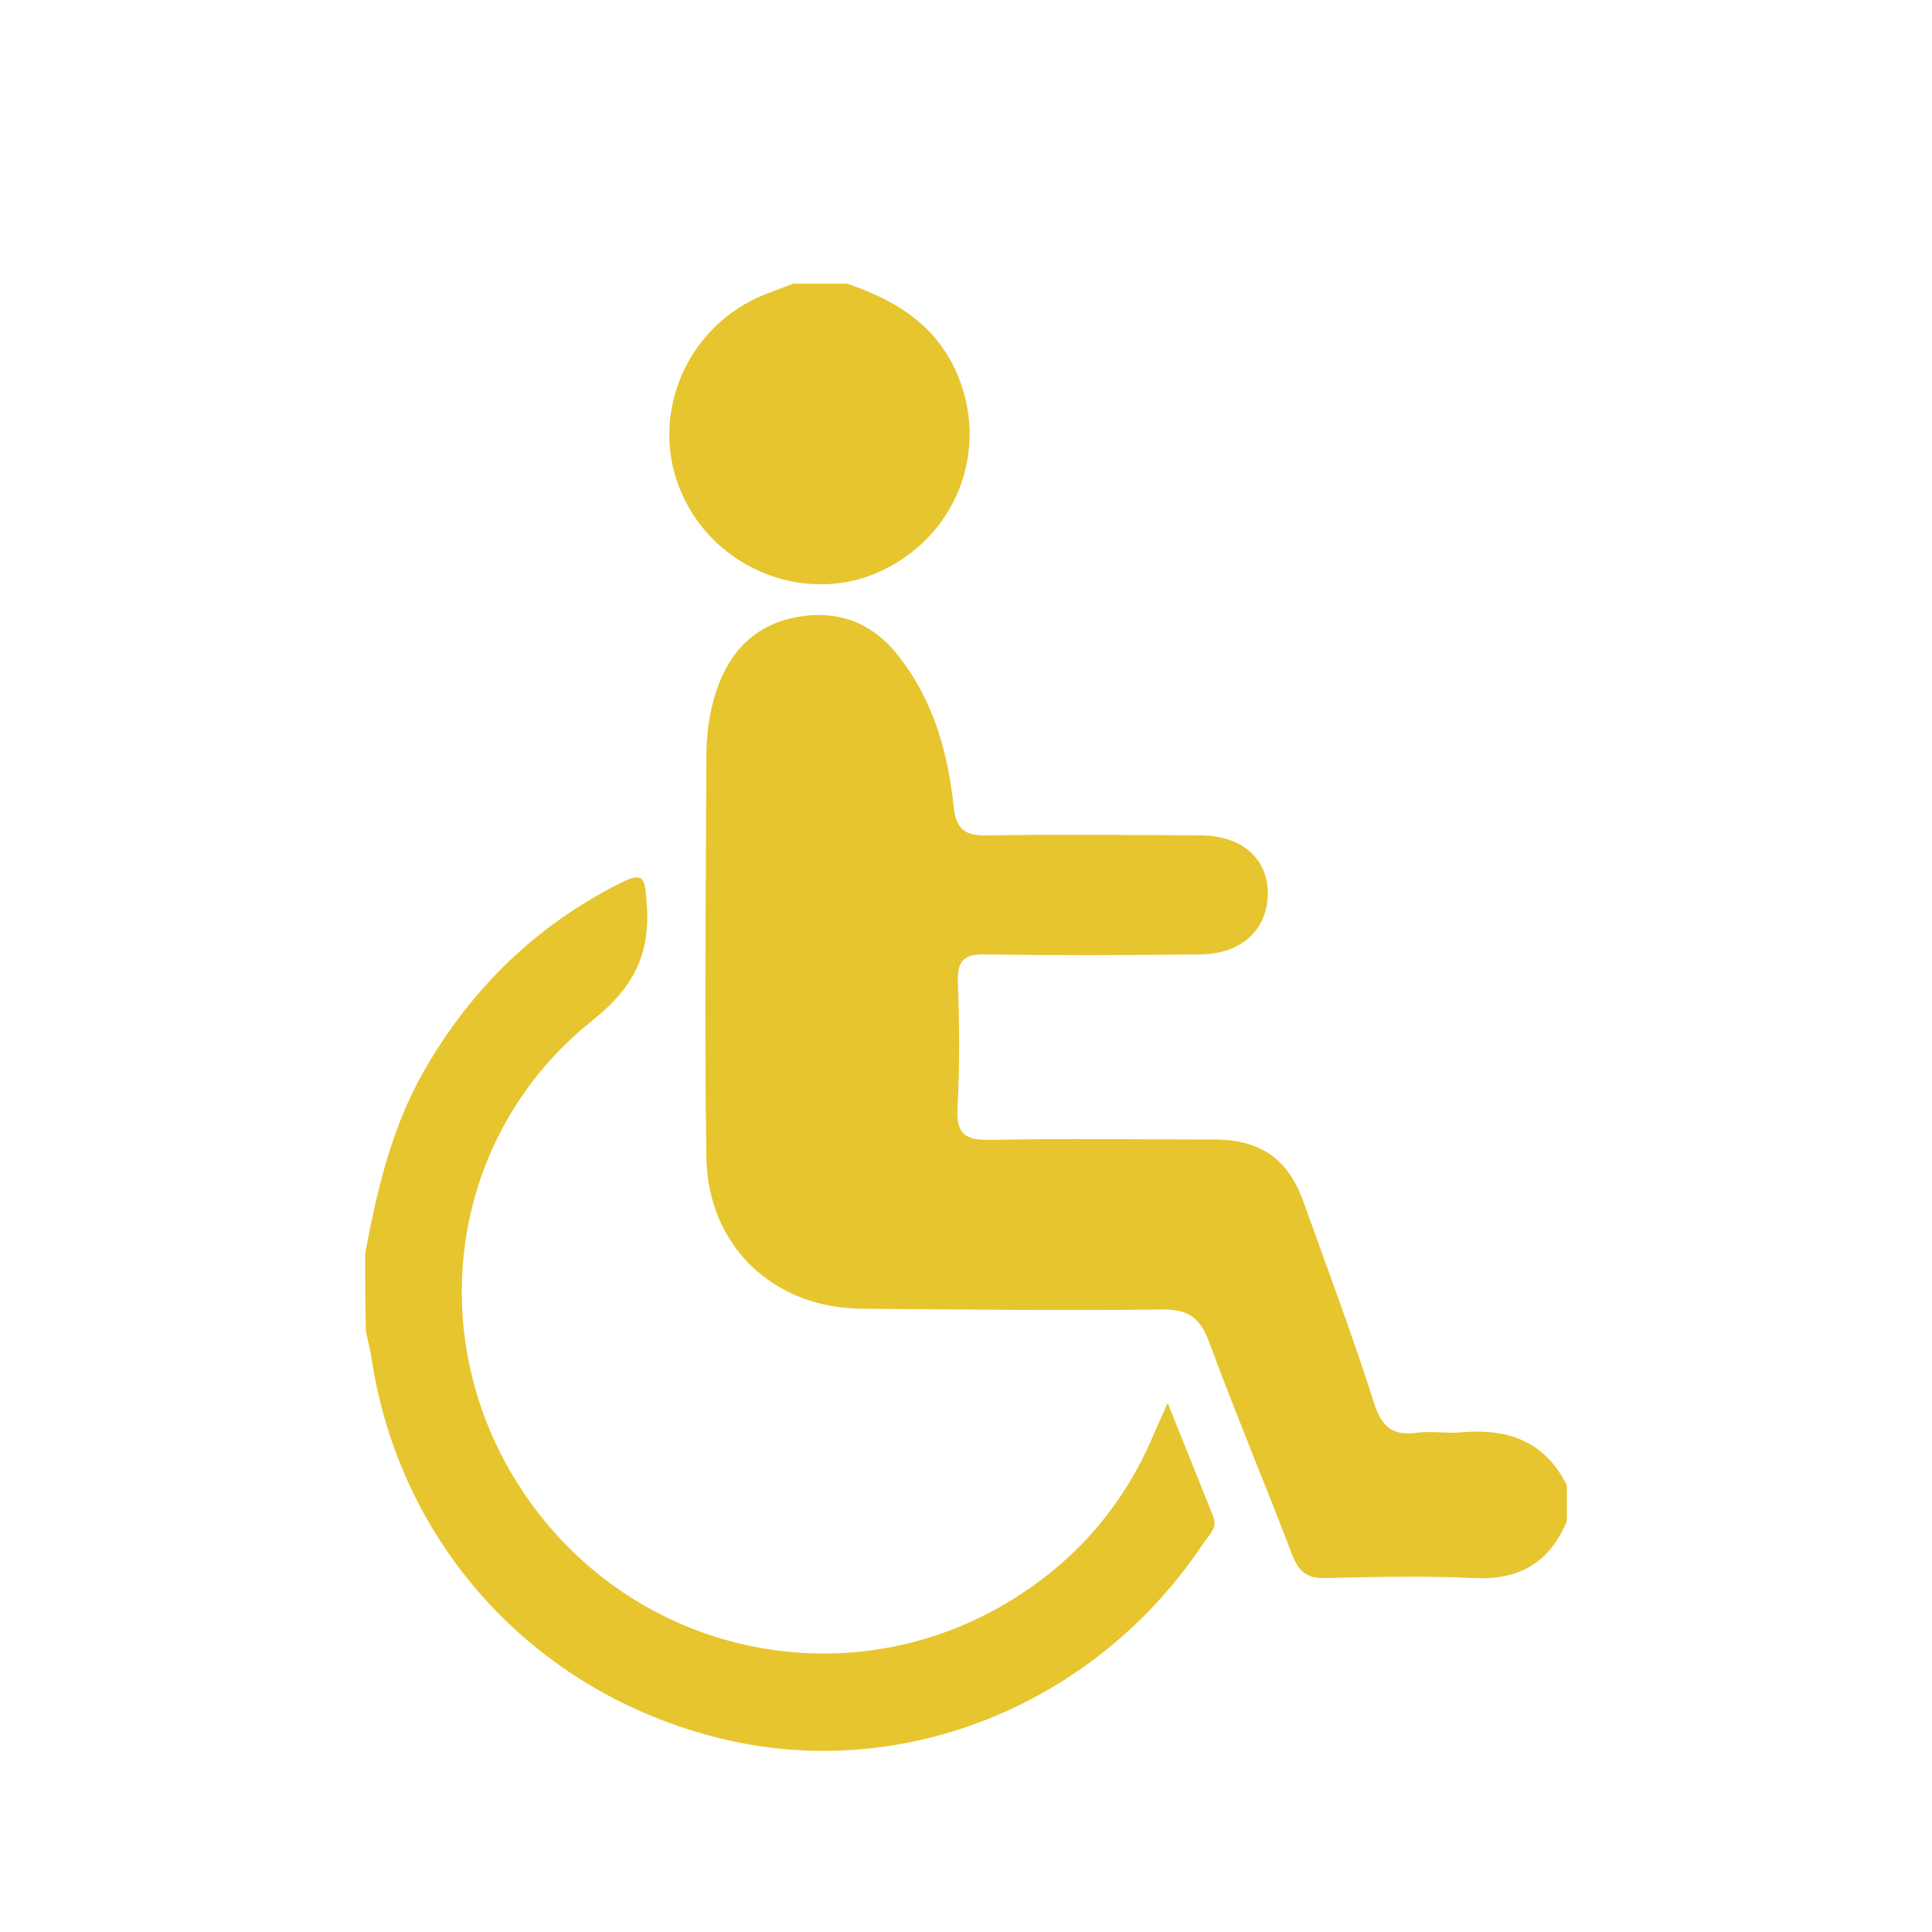
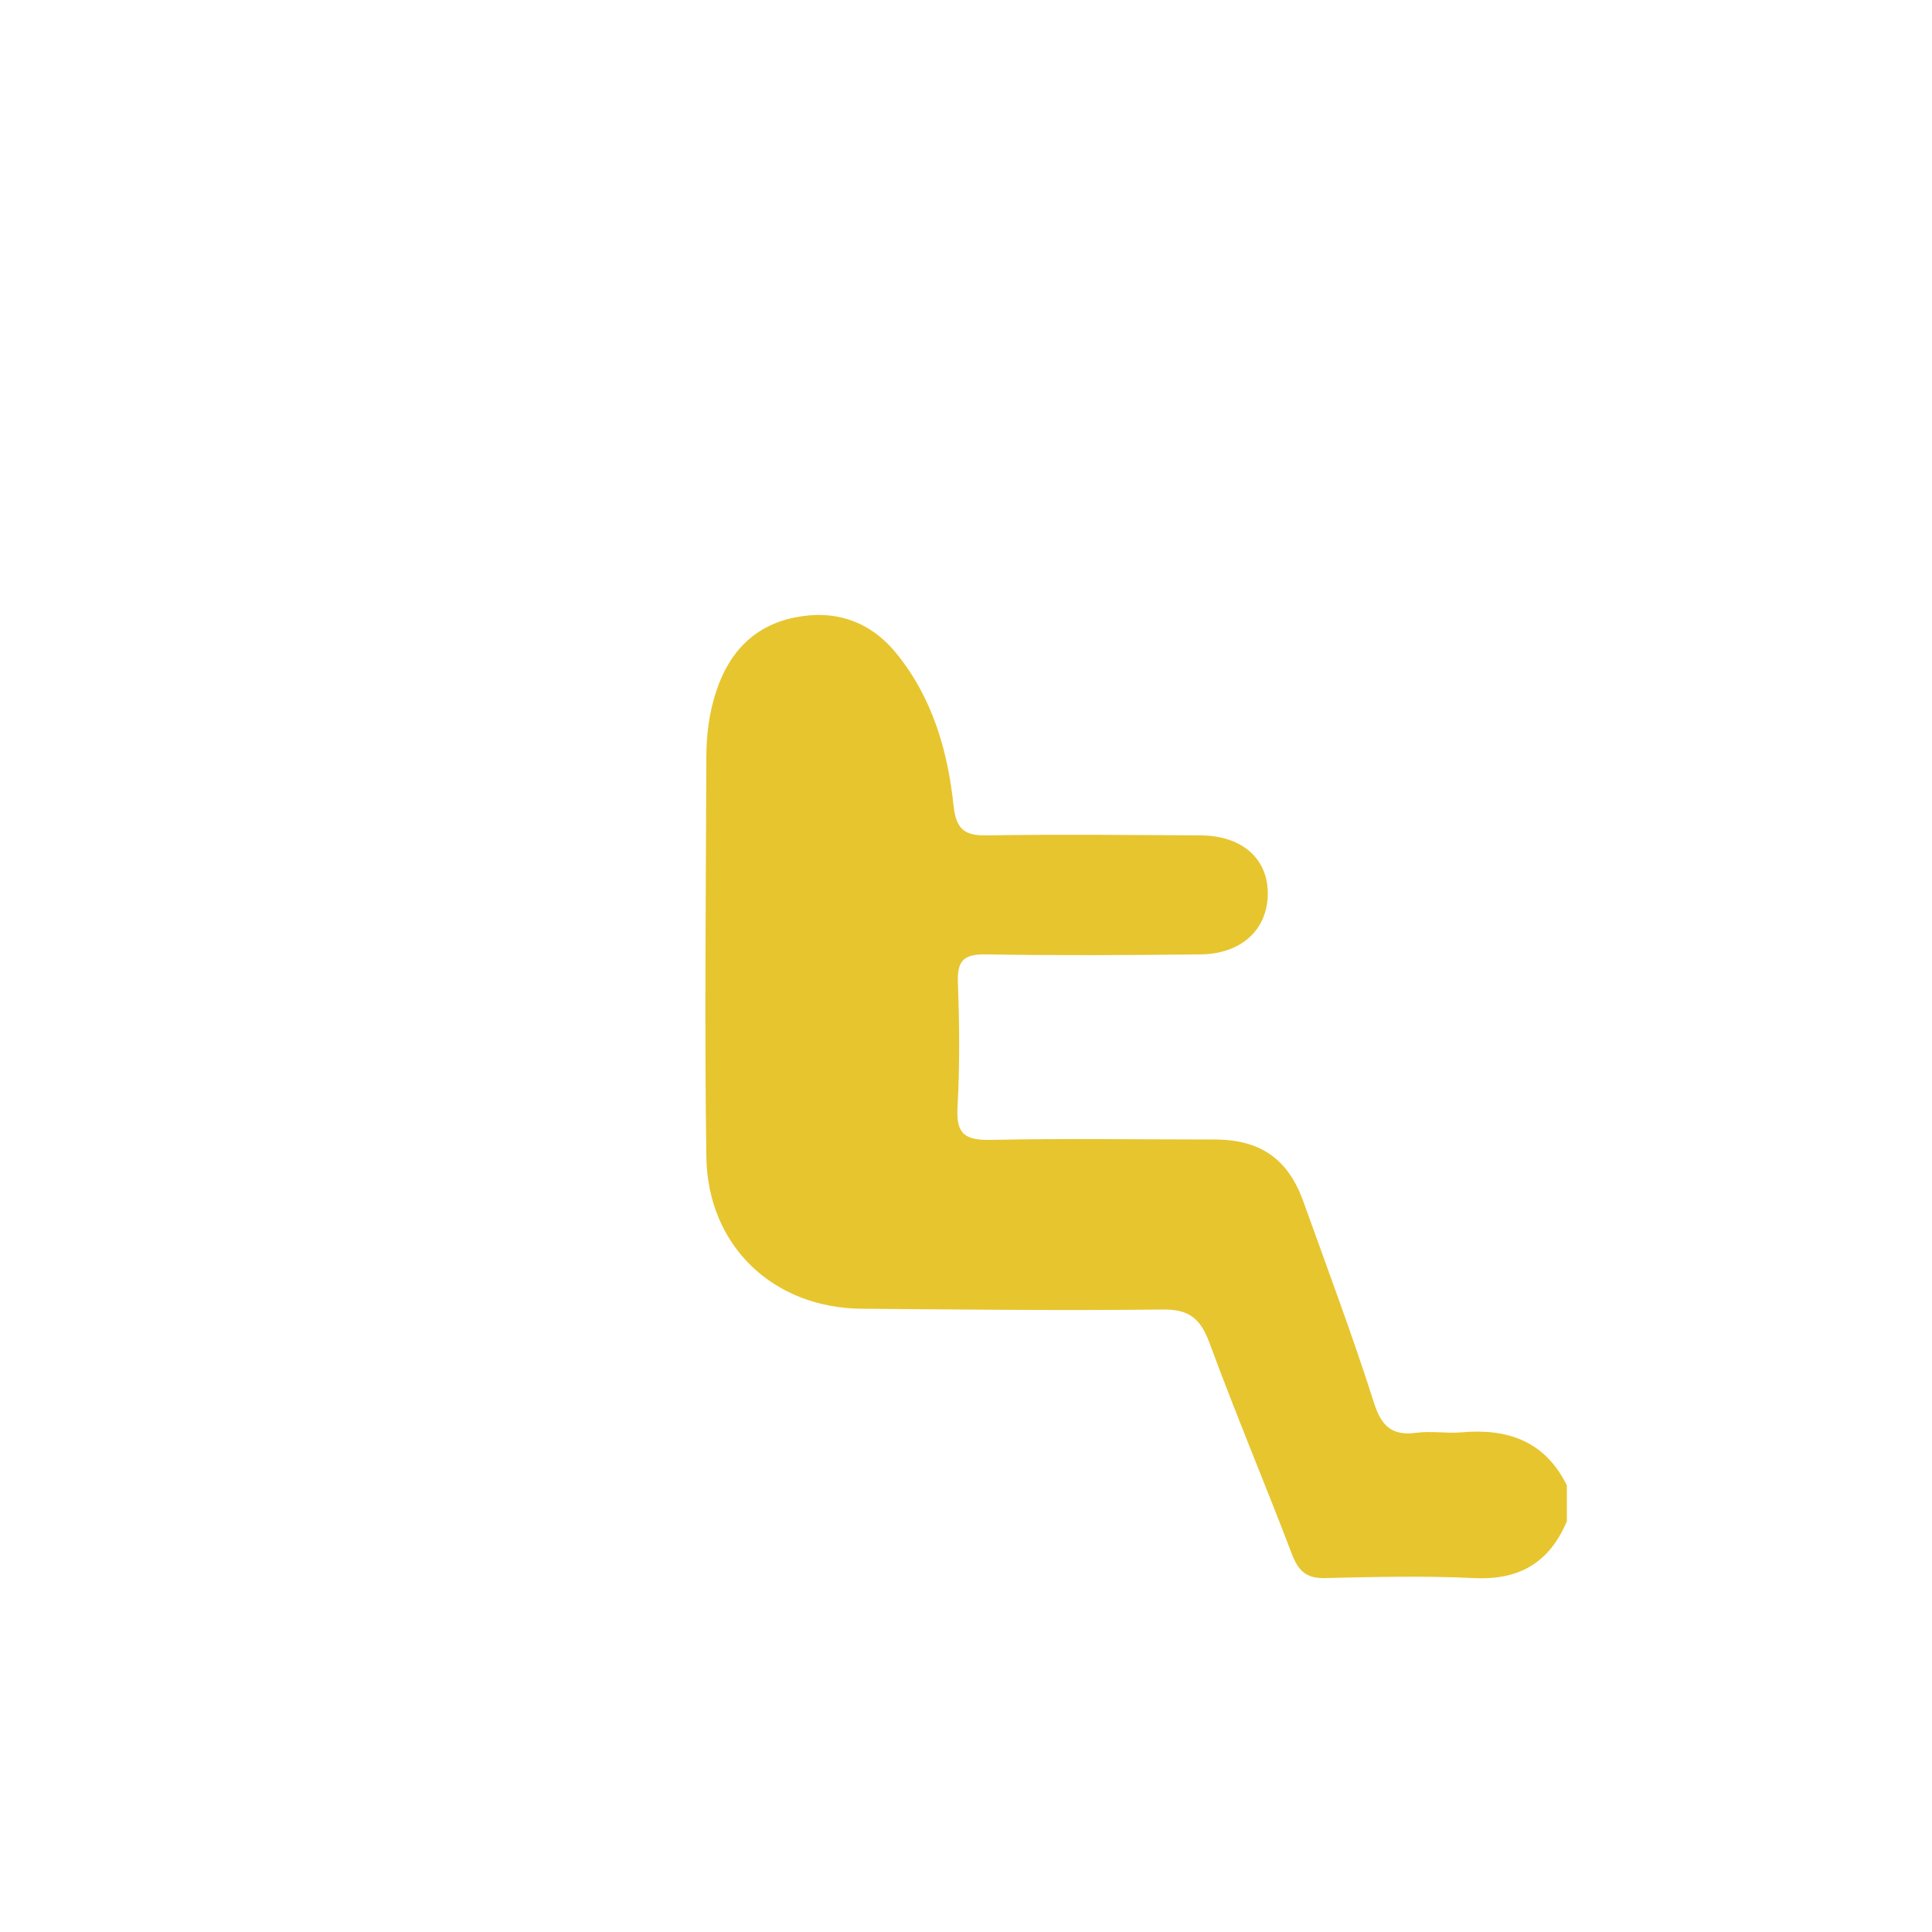
<svg xmlns="http://www.w3.org/2000/svg" version="1.1" id="Layer_1" x="0px" y="0px" viewBox="0 0 500 500" enable-background="new 0 0 500 500" xml:space="preserve">
  <g>
    <path fill="#E7C52E" d="M405.5,393.7c-4.5,10.7-12.3,15.3-24.1,14.7c-12.8-0.6-25.6-0.3-38.5,0c-4.6,0.1-6.7-1.6-8.4-5.8   c-7-18.4-14.7-36.6-21.5-55.1c-2.3-6.2-5.2-8.7-12.1-8.6c-25.9,0.3-51.8,0-77.7-0.2c-23-0.1-40.1-16.2-40.4-39.4   c-0.5-34.4-0.1-68.7,0-103.1c0-5.9,0.7-11.8,2.6-17.4c3.3-10,9.8-16.9,20.3-19c10.3-2.1,19.4,0.9,26.2,9.2   c9.4,11.5,13.4,25.3,14.9,39.7c0.7,6.1,3,7.6,8.7,7.5c18.5-0.3,36.9-0.1,55.4,0c10.7,0.1,17.4,6.2,17.2,15.4   c-0.2,9.1-6.9,15.3-17.5,15.4c-18.5,0.2-36.9,0.3-55.4,0c-5.8-0.1-7.5,1.6-7.3,7.3c0.4,10.8,0.5,21.6-0.1,32.3   c-0.4,7.1,2.1,8.5,8.7,8.4c19.2-0.4,38.5-0.1,57.7-0.1c12,0,19.2,5,23.2,16.3c6.2,17.3,12.7,34.6,18.3,52.2c2,6,4.8,8.2,10.9,7.4   c3.8-0.5,7.7,0.2,11.5-0.1c12-1.1,21.7,2.2,27.4,13.7C405.5,387.6,405.5,390.7,405.5,393.7z" />
-     <path fill="#E7C52E" d="M94.5,324.4c3.1-16.4,6.8-32.5,15.2-47.2c12.2-21.3,28.9-37.6,50.9-48.7c6-3,6.2-1.2,6.7,4.3   c1.2,13.3-2.6,22.2-14,31.3c-38.7,30.9-44.6,86-15.4,125.6c29,39.4,82.9,49.9,124.2,24.2c16.6-10.3,28.8-24.5,36.4-42.5   c1-2.3,2-4.6,3.7-8.3c4.3,10.6,8,20,11.8,29.4c1.2,3-1.2,4.8-2.5,6.8c-27.3,41.2-76.4,61.6-122.9,51.1   c-48.8-11-84.9-49.5-92.4-98.6c-0.4-2.5-1-4.9-1.5-7.3C94.5,337.8,94.5,331.1,94.5,324.4z" />
-     <path fill="#E7C52E" d="M219.2,73.4c11.4,3.9,21.4,9.5,27.3,20.8c10.2,19.9,2.3,43.6-18.1,53.4c-19.4,9.3-43.4,0-52.1-20.2   c-8.6-19.9,1.4-43.3,21.9-51.3c2.4-0.9,4.7-1.8,7.1-2.7C210,73.4,214.6,73.4,219.2,73.4z" />
  </g>
</svg>